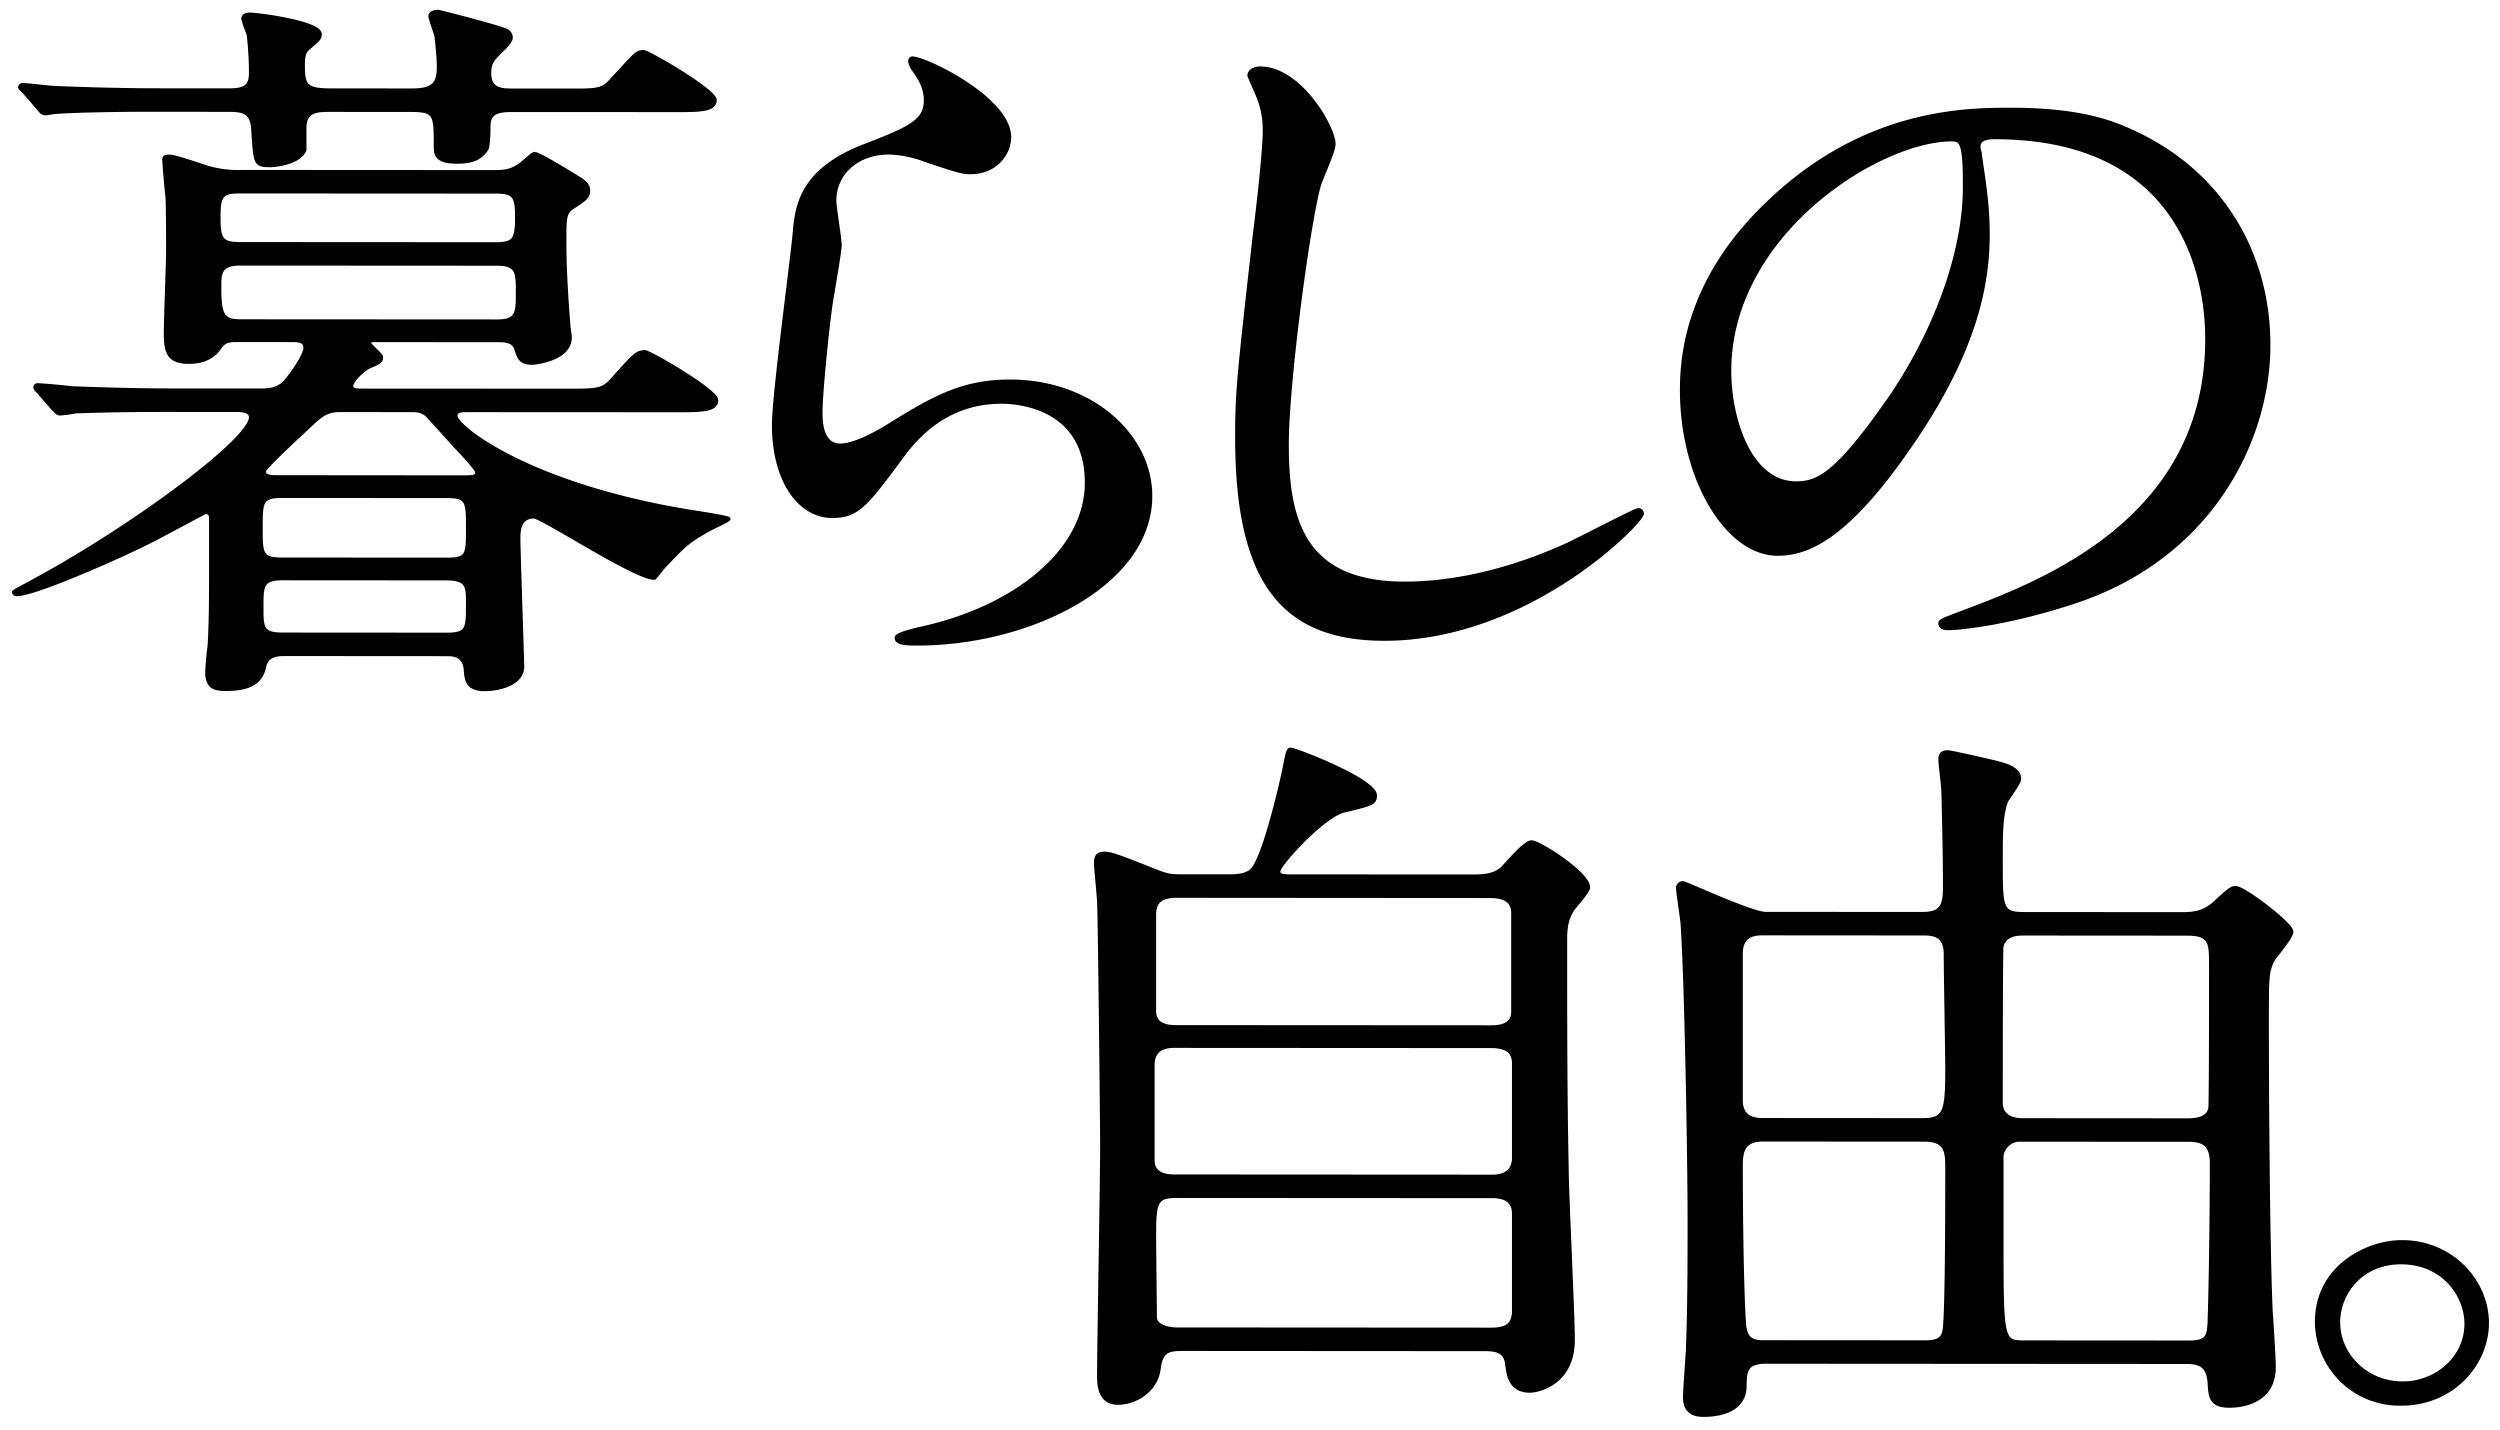
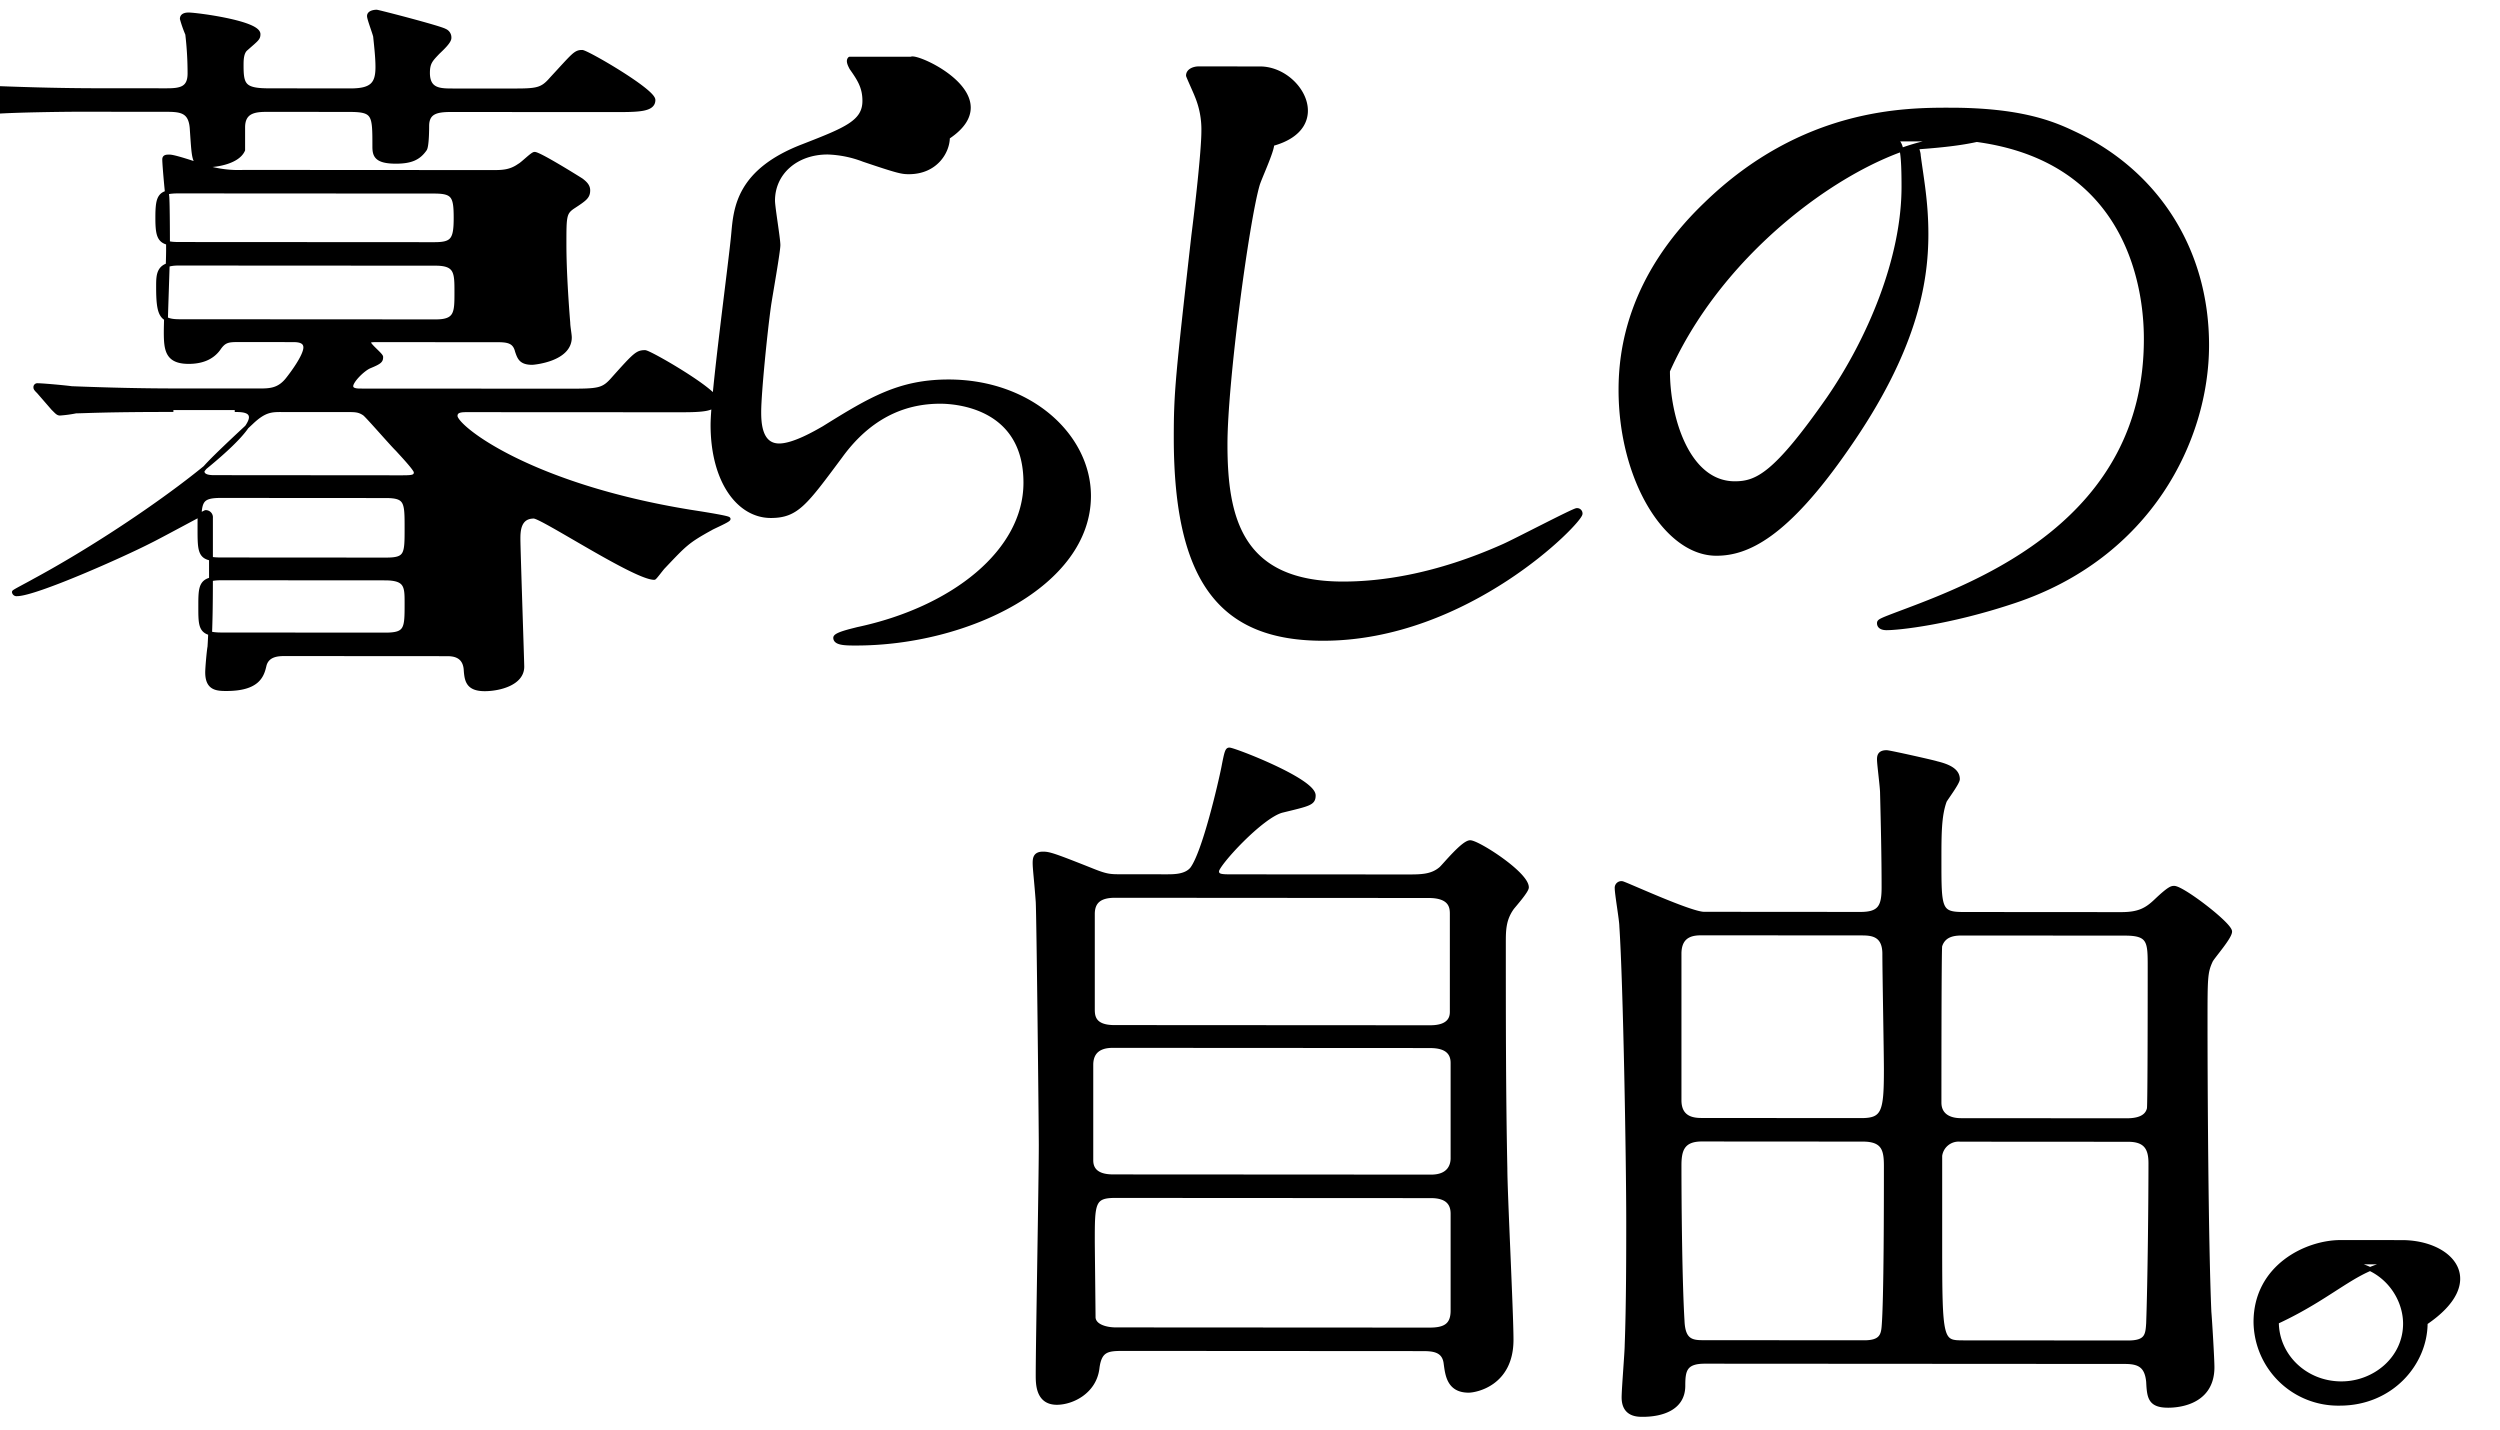
<svg xmlns="http://www.w3.org/2000/svg" width="652" height="373" viewBox="0 0 652 373">
  <defs>
    <style>
      .cls-1 {
        stroke: #000;
        stroke-linejoin: round;
        stroke-width: 1px;
        fill-rule: evenodd;
      }
    </style>
  </defs>
-   <path id="暮らしの_自由_" data-name="暮らしの 自由。" class="cls-1" d="M809.222,3970.95c1.6,0,4.2,0,4.2,1.9,0,5.89-30.8,28.67-56.4,42.52-2,1.14-5.4,2.85-5.4,3.04a0.693,0.693,0,0,0,.8.57c4.8,0,27.8-10.24,34.8-13.85,2-.95,14.2-7.59,14.4-7.59a1.371,1.371,0,0,1,1.4,1.52v13.49c0,6.27,0,13.87-.4,20.14-0.2.95-.6,5.51-0.6,6.65,0,4.18,2.4,4.37,5,4.37,8.4,0.01,9.4-3.6,10-6.26,0.8-2.85,3.8-2.85,5.4-2.85l42,0.03c1.4,0,4.6.01,5,3.81,0.2,2.85.4,5.32,5,5.32,3.8,0,9.8-1.51,9.8-5.88,0-1.14-1-30.78-1-33.25,0-1.9,0-5.89,4-5.89,2.2,0,26.4,15.98,31.4,15.98,0.2,0,2-2.47,2.4-2.85,5.6-5.89,6.2-6.65,12.4-10.06,0.6-.38,4.6-2.09,4.6-2.47s-8.8-1.71-10-1.9c-42.2-6.87-61.2-22.09-61.2-24.94,0-1.51,1.6-1.51,3.2-1.51l54,0.03c6.8,0.01,10.8.01,10.8-2.65,0-2.47-17.4-12.55-18.6-12.55-2,0-2.6.57-8.2,6.83-2.8,3.23-3.8,3.23-12.8,3.22l-53-.03c-1,0-2.6,0-2.6-1.14,0-1.33,3-4.37,4.8-5.13,2.8-1.14,3-1.52,3-2.47,0-.57-3.2-3.04-3.2-3.8,0-.57,1-0.57,2-0.57l31.6,0.02c2.8,0,4.4.39,5,2.86,0.6,1.71,1,3.04,4,3.04,0.2,0,9.8-.76,9.8-6.64,0-.76-0.4-2.86-0.4-3.81-0.4-4.94-1-13.49-1-20.52,0-7.22,0-8.17,2.2-9.68,3.2-2.09,4-2.66,4-4.37,0-1.14-.8-1.9-1.8-2.66-1.8-1.14-11-6.85-12.2-6.85-0.6,0-3.2,2.66-4,3.04-2.4,1.71-4.6,1.7-7,1.7l-65-.04a29.437,29.437,0,0,1-8.8-.96c-1.4-.38-8.8-3.04-10.4-3.04-0.8,0-1.4,0-1.4.76,0,1.33.6,7.98,0.8,9.5,0.2,1.33.2,14.06,0.2,14.25,0,3.04-.6,18.05-0.6,21.27,0,4.75.4,7.8,6,7.8,3.2,0,6-.95,7.8-3.42,1.4-2.08,2.4-2.27,5-2.27l14.2,0.01c1.2,0,3.4,0,3.4,1.9,0,2.28-3.8,7.22-4.4,7.98-2.4,3.22-4.8,3.22-8,3.22l-21.2-.01c-9.4-.01-17.6-0.21-27.4-0.59-1.2-.19-7.4-0.77-8.8-0.77a0.517,0.517,0,0,0-.6.57c0,0.19,0,.38.8,1.14l3.8,4.38c0.8,0.76,1.2,1.33,1.8,1.33a31.856,31.856,0,0,0,4.2-.57c2,0,7.8-.38,25.4-0.36Zm55.4,22.45c5.4,0.01,5.4,1.53,5.4,8.37s0,8.17-5.4,8.16l-43-.03c-5.6,0-5.6-1.52-5.6-8.17,0-6.84,0-8.36,5.6-8.36Zm-44.6-4.97c-1,0-3.2,0-3.2-1.52,0-.95,11.2-11.2,12.8-12.72,3.4-3.23,5.2-3.23,8-3.22l17,0.01c2,0,3,0,4.4.95,0.8,0.57,7.2,7.98,8.6,9.32,1.2,1.33,4.8,5.13,4.8,5.89,0,1.33-1,1.33-4.2,1.33Zm1.8,41.04c-5.6,0-5.6-1.71-5.6-7.22s0-7.41,5.6-7.41l42.6,0.03c5.6,0.01,5.6,2.1,5.6,6.47,0,6.65,0,8.17-5.6,8.16Zm55.4-115.48c5,0.01,5.6,1.15,5.6,6.85s-0.8,6.84-5.6,6.83l-66.6-.04c-5-.01-5.6-1.34-5.6-6.85,0-5.7.6-6.84,5.6-6.83Zm-66.4,33.78c-4.8-.01-5.6-1.53-5.6-8.94,0-3.42,0-6.08,5.4-6.07l67,0.04c5.4,0.01,5.4,2.29,5.4,7.42,0,5.32,0,7.6-5.4,7.59Zm23.4-60.22c-6.6,0-7.2-1.33-7.2-6.46,0-1.33,0-3.42,1.2-4.37,2.8-2.47,3.2-2.66,3.2-3.8,0-3.04-16.2-5.14-18.2-5.14-0.4,0-1.8,0-1.8,1.14a31.612,31.612,0,0,0,1.4,3.99,88,88,0,0,1,.6,10.26c0,3.99-2.4,4.37-6,4.37l-17.2-.01c-9.4-.01-17.6-0.21-27.4-0.59-1.4,0-7.4-.77-8.8-0.77a0.693,0.693,0,0,0-.8.57c0,0.19.2,0.38,1,1.14l3.8,4.37c0.6,0.76,1,1.33,1.8,1.33,0.4,0.01,2.4-.37,2.8-0.37,5.2-.38,17.4-0.56,22.2-0.56l22.6,0.02c4,0,6.4.38,6.6,5.32,0.6,8.55.4,9.12,4.4,9.12,1.8,0,7.6-.75,9-3.98v-5.89c0-4.56,3.6-4.56,6.8-4.56l20.8,0.02c6.6,0,6.6,1.14,6.6,9.5,0,2.28.4,3.99,5.6,4,4,0,6-.95,7.6-3.23,0.6-.76.6-5.7,0.6-6.08,0-3.61,2.4-4.18,6.2-4.17l42.2,0.02c6.6,0.01,10.6.01,10.6-2.65,0-2.47-17.4-12.55-18.6-12.55-1.8,0-2.2.76-8,7.02-2.8,3.23-4,3.04-12.8,3.03h-13c-3.2-.01-6.4-0.01-6.4-4.57,0-2.66.8-3.42,2.6-5.32,1.2-1.14,3-2.84,3-3.79a1.921,1.921,0,0,0-1.2-1.91c-1.2-.76-17.4-4.95-17.8-4.95-0.6,0-2,.19-2,1.14,0,0.76,1.4,4.37,1.6,5.32,0.2,2.09.6,5.32,0.6,7.98,0,4.37-1.4,6.08-7,6.08Zm151.4-8.25c-0.6.56,0,1.71,0.4,2.47,2,2.85,3.4,4.94,3.4,8.55,0,5.51-4.8,7.4-16,11.77-16.8,6.45-17.6,16.13-18.2,22.78-0.6,7.03-5.4,41.99-5.4,49.97,0,14.63,6.8,23.75,15.2,23.76,6.8,0,9-3.22,18.2-15.57,8.8-12.15,19-14.23,26-14.23,4,0,22.2,1.15,22.2,21.1,0,17.86-18.8,32.86-43.8,38.16-1.4.38-5.8,1.33-5.8,2.28,0,1.52,2.8,1.52,5.4,1.52,29,0.02,60.8-15.35,60.8-38.52,0-15.58-15.2-29.84-36.6-29.86-12.8-.01-20.4,4.55-32.6,12.14-2,1.14-7.8,4.55-11.6,4.55-5,0-5.2-5.89-5.2-8.74,0-4.75,1.6-20.9,2.6-27.93,0.4-2.66,2.4-13.87,2.4-15.58s-1.4-9.88-1.4-11.59c0-7.22,6-12.53,14.2-12.53a28.639,28.639,0,0,1,9.4,1.91c9,3.04,10,3.23,11.8,3.23,7,0.01,10.2-5.31,10.2-9.11C1011.22,3889.19,987.023,3878.16,985.623,3879.3Zm91,2.53c-1.2-.01-2.8.56-2.8,1.89,0,0.19,2,4.56,2.2,5.14a22.875,22.875,0,0,1,1.8,9.31c0,5.32-1.8,20.89-2.6,27.16-4.2,37.24-4.6,41.04-4.6,52.82,0,38.19,12.4,52.45,38.4,52.47,37.6,0.02,67.2-30.55,67.2-32.64a0.907,0.907,0,0,0-1-.95c-0.8,0-16,7.97-19,9.3-17.8,7.97-32.2,9.86-42,9.85-26.8-.02-30.6-17.12-30.6-36.31,0-15.96,5.6-57.95,8.4-67.63,0.4-1.52,3.8-8.74,3.8-10.64C1095.82,3897.23,1087.02,3881.83,1076.62,3881.83Zm191.6,17.98c54.6,0.04,55.4,45.26,55.4,52.67,0,47.31-43.4,63.62-64.2,71.4-5,1.89-5.4,2.08-5.4,2.65,0,1.14,1.2,1.33,2,1.33,3,0.01,16.2-1.32,33.2-7,35.4-11.76,50.4-42.15,50.4-66.85,0-24.89-13.2-45.23-34.8-55.31-5.6-2.67-14-6.09-32.2-6.1-11.6-.01-38.4-0.03-63.8,24.65-20,19.18-22.2,38.37-22.2,48.44,0,23.18,11.8,42.76,25,42.76,8,0.01,18.2-4.54,34.2-27.71,17.6-25.26,20.6-42.93,20.6-55.66,0-8.36-1.2-14.44-2-20.52,0-.76-0.4-1.52-0.4-2.09C1264.02,3901.33,1264.22,3899.81,1268.22,3899.81Zm-11.2.57c2.6,0,3.4.95,3.4,12.35,0,18.81-9,39.89-19.6,55.27-13.8,19.75-18.6,22.03-24.4,22.03-12.2-.01-17.4-16.92-17.4-29.27C1199.02,3924.85,1238.02,3900.36,1257.02,3900.38Zm-171.6,192.16c-2.8,0-4,0-4-1.33,0-1.71,11.6-14.43,17-15.76,7-1.71,8.2-1.89,8.2-3.98,0-3.99-20.8-11.99-22-11.99-0.6,0-.8.57-1.6,4.75-0.8,3.99-5,22.23-8.2,26.4-1.6,1.9-4.6,1.9-6.6,1.9l-11.6-.01c-3.2,0-4,0-8.2-1.71-9.6-3.81-10.8-4.19-12.4-4.19-2,0-2.2,1.14-2.2,2.47,0,1.52.4,4.56,0.8,10.07,0.2,2.85.8,58.52,0.8,63.46,0,9.5-.8,51.49-0.8,60.04,0,2.28,0,7.22,5,7.22,4,0,9.8-2.84,10.6-8.92,0.6-5.13,2.8-5.13,7.2-5.13l77.2,0.05c2.8,0,6,.01,6.4,3.81,0.4,2.85.8,7.03,6,7.03,1.8,0,11.2-1.7,11.2-13.29,0-7.03-1.6-38.38-1.6-44.65-0.4-19.19-.4-39.71-0.4-58.71,0-3.42,0-6.27,2.2-9.31,0.6-.76,3.8-4.37,3.8-5.32,0-3.61-12.8-11.79-14.8-11.79-1.8,0-6.6,5.89-7.6,6.84-2.4,2.09-5.2,2.08-9,2.08Zm51.2,44.3c1.8,0.01,6.2.01,6.2,4.38v24.89c0,1.71-.8,4.75-5.6,4.74l-82.6-.05c-1.6,0-6,0-6-4.18v-24.89c0-4.94,4.4-4.94,5.8-4.94Zm0-39.13c6,0,6,3.23,6,4.75v25.46c0,3.99-4.4,3.99-6,3.98l-82-.05c-5.6,0-5.6-3.04-5.6-4.75v-24.7c0-3.23,1.8-4.75,5.8-4.75Zm-81.6,112.99c-2.4,0-5.6-.76-5.8-3.04,0-1.14-.2-18.81-0.2-19.76,0-10.07,0-11.97,5.8-11.97l82.4,0.05c4.4,0.01,5.6,2.1,5.6,4.57v25.27c0,3.8-2,4.94-6,4.93Zm153.4-108.39c-3.6,0-20.8-7.99-21.4-7.99a1.231,1.231,0,0,0-1.4,1.33c0,1.52,1.2,8.36,1.2,9.88,1,14.82,1.8,60.8,1.8,77.14,0,7.6,0,21.85-.4,32.11,0,1.9-.8,11.4-0.8,13.68,0,4.56,3.6,4.56,5,4.56,5,0,10.6-1.7,10.6-7.59,0-3.99.4-6.27,5.6-6.27l109.6,0.07c3.6,0.01,5.6.96,6,5.14,0.2,3.99.4,6.27,5.2,6.27,1.2,0,11.6.01,11.6-10.06,0-2.09-.6-12.16-0.8-14.44-0.8-18.43-1-59.66-1-75.24,0-11.97,0-13.3,1.4-16.34,0.6-1.14,5-6.08,5-7.6,0-1.9-12.4-11.4-14.6-11.41-0.6,0-1.2,0-4.8,3.42-2.4,2.28-4.4,3.42-9,3.42l-41.2-.03c-6.2-.01-6.2-1.34-6.2-14.07,0-6.65,0-11.59,1.4-15.39,0.4-.75,3.4-4.74,3.4-5.69,0-2.28-2.4-3.42-5.6-4.19-0.4-.19-12.2-2.85-13-2.86-1.8,0-2,.95-2,1.9,0,1.33.8,7.22,0.8,8.74,0.2,8.17.4,16.53,0.4,24.7,0,4.94-1,6.84-6,6.84Zm40.8,5.16c2.6,0,6.2,0,6.2,5.32,0,4.75.4,25.84,0.4,30.21,0,11.02-.6,13.11-6.4,13.11l-41.4-.03c-1.8,0-6,0-6-5.13v-38.19c0-5.32,4-5.32,6-5.32Zm69.8,53.82c4.6,0,5.8,2.28,5.8,6.08,0,9.5-.2,30.59-0.6,41.8-0.2,3.04-.4,4.94-5.2,4.94l-42.8-.03c-6-.01-6.2-0.01-6.2-25.66v-22.99a4.827,4.827,0,0,1,5.2-4.17Zm-69.2-.05c5.4,0,6,2.66,6,6.84,0,8.74,0,35.15-.6,41.99-0.2,2.28-.8,3.99-5,3.99l-42.2-.03c-3,0-5-.57-5.2-5.51-0.6-9.88-.8-29.45-0.8-40.47,0-3.8.6-6.84,5.8-6.84Zm68.4-53.72c6.4,0,6.4,2.09,6.4,8.74,0,4.37,0,35.34-.2,36.86-0.6,2.66-3.6,3.04-5.8,3.04l-43.2-.03c-3.4-.01-5.6-1.53-5.6-4.57,0-4.37,0-40.09.2-40.85,1-3.23,4.2-3.22,6-3.22Zm56.2,80.4c-9,0-22.2,6.45-22.2,20.89a21.564,21.564,0,0,0,22,21.29c13.4,0.01,22.4-10.43,22.4-21.07C1396.62,4198.2,1387.42,4187.93,1374.42,4187.92Zm-0.2,5.32c11,0.01,17,8.56,17,15.97,0,9.12-8,15.58-16.6,15.57-9.4,0-16.8-7.23-16.8-15.97C1357.82,4201.4,1363.62,4193.23,1374.22,4193.24Z" transform="translate(-748 -3864)" />
+   <path id="暮らしの_自由_" data-name="暮らしの 自由。" class="cls-1" d="M809.222,3970.95c1.6,0,4.2,0,4.2,1.9,0,5.89-30.8,28.67-56.4,42.52-2,1.14-5.4,2.85-5.4,3.04a0.693,0.693,0,0,0,.8.57c4.8,0,27.8-10.24,34.8-13.85,2-.95,14.2-7.59,14.4-7.59a1.371,1.371,0,0,1,1.4,1.52v13.49c0,6.27,0,13.87-.4,20.14-0.2.95-.6,5.51-0.6,6.65,0,4.18,2.4,4.37,5,4.37,8.4,0.01,9.4-3.6,10-6.26,0.8-2.85,3.8-2.85,5.4-2.85l42,0.03c1.4,0,4.6.01,5,3.81,0.2,2.85.4,5.32,5,5.32,3.8,0,9.8-1.51,9.8-5.88,0-1.14-1-30.78-1-33.25,0-1.9,0-5.89,4-5.89,2.2,0,26.4,15.98,31.4,15.98,0.2,0,2-2.47,2.4-2.85,5.6-5.89,6.2-6.65,12.4-10.06,0.6-.38,4.6-2.09,4.6-2.47s-8.8-1.71-10-1.9c-42.2-6.87-61.2-22.09-61.2-24.94,0-1.51,1.6-1.51,3.2-1.51l54,0.03c6.8,0.01,10.8.01,10.8-2.65,0-2.47-17.4-12.55-18.6-12.55-2,0-2.6.57-8.2,6.83-2.8,3.23-3.8,3.23-12.8,3.22l-53-.03c-1,0-2.6,0-2.6-1.14,0-1.33,3-4.37,4.8-5.13,2.8-1.14,3-1.52,3-2.47,0-.57-3.2-3.04-3.2-3.8,0-.57,1-0.57,2-0.57l31.6,0.02c2.8,0,4.4.39,5,2.86,0.6,1.71,1,3.04,4,3.04,0.2,0,9.8-.76,9.8-6.64,0-.76-0.4-2.86-0.4-3.81-0.4-4.94-1-13.49-1-20.52,0-7.22,0-8.17,2.2-9.68,3.2-2.09,4-2.66,4-4.37,0-1.14-.8-1.9-1.8-2.66-1.8-1.14-11-6.85-12.2-6.85-0.6,0-3.2,2.66-4,3.04-2.4,1.71-4.6,1.7-7,1.7l-65-.04a29.437,29.437,0,0,1-8.8-.96c-1.4-.38-8.8-3.04-10.4-3.04-0.8,0-1.4,0-1.4.76,0,1.33.6,7.98,0.8,9.5,0.2,1.33.2,14.06,0.2,14.25,0,3.04-.6,18.05-0.6,21.27,0,4.75.4,7.8,6,7.8,3.2,0,6-.95,7.8-3.42,1.4-2.08,2.4-2.27,5-2.27l14.2,0.01c1.2,0,3.4,0,3.4,1.9,0,2.28-3.8,7.22-4.4,7.98-2.4,3.22-4.8,3.22-8,3.22l-21.2-.01c-9.4-.01-17.6-0.21-27.4-0.59-1.2-.19-7.4-0.77-8.8-0.77a0.517,0.517,0,0,0-.6.57c0,0.19,0,.38.8,1.14l3.8,4.38c0.8,0.76,1.2,1.33,1.8,1.33a31.856,31.856,0,0,0,4.2-.57c2,0,7.8-.38,25.4-0.36m55.4,22.45c5.4,0.01,5.4,1.53,5.4,8.37s0,8.17-5.4,8.16l-43-.03c-5.6,0-5.6-1.52-5.6-8.17,0-6.84,0-8.36,5.6-8.36Zm-44.6-4.97c-1,0-3.2,0-3.2-1.52,0-.95,11.2-11.2,12.8-12.72,3.4-3.23,5.2-3.23,8-3.22l17,0.01c2,0,3,0,4.4.95,0.8,0.57,7.2,7.98,8.6,9.32,1.2,1.33,4.8,5.13,4.8,5.89,0,1.33-1,1.33-4.2,1.33Zm1.8,41.04c-5.6,0-5.6-1.71-5.6-7.22s0-7.41,5.6-7.41l42.6,0.03c5.6,0.01,5.6,2.1,5.6,6.47,0,6.65,0,8.17-5.6,8.16Zm55.4-115.48c5,0.01,5.6,1.15,5.6,6.85s-0.8,6.84-5.6,6.83l-66.6-.04c-5-.01-5.6-1.34-5.6-6.85,0-5.7.6-6.84,5.6-6.83Zm-66.4,33.78c-4.8-.01-5.6-1.53-5.6-8.94,0-3.42,0-6.08,5.4-6.07l67,0.04c5.4,0.01,5.4,2.29,5.4,7.42,0,5.32,0,7.6-5.4,7.59Zm23.4-60.22c-6.6,0-7.2-1.33-7.2-6.46,0-1.33,0-3.42,1.2-4.37,2.8-2.47,3.2-2.66,3.2-3.8,0-3.04-16.2-5.14-18.2-5.14-0.4,0-1.8,0-1.8,1.14a31.612,31.612,0,0,0,1.4,3.99,88,88,0,0,1,.6,10.26c0,3.99-2.4,4.37-6,4.37l-17.2-.01c-9.4-.01-17.6-0.21-27.4-0.59-1.4,0-7.4-.77-8.8-0.77a0.693,0.693,0,0,0-.8.57c0,0.19.2,0.38,1,1.14l3.8,4.37c0.6,0.76,1,1.33,1.8,1.33,0.4,0.01,2.4-.37,2.8-0.37,5.2-.38,17.4-0.56,22.2-0.56l22.6,0.02c4,0,6.4.38,6.6,5.32,0.6,8.55.4,9.12,4.4,9.12,1.8,0,7.6-.75,9-3.98v-5.89c0-4.56,3.6-4.56,6.8-4.56l20.8,0.02c6.6,0,6.6,1.14,6.6,9.5,0,2.28.4,3.99,5.6,4,4,0,6-.95,7.6-3.23,0.6-.76.6-5.7,0.6-6.08,0-3.61,2.4-4.18,6.2-4.17l42.2,0.02c6.6,0.01,10.6.01,10.6-2.65,0-2.47-17.4-12.55-18.6-12.55-1.8,0-2.2.76-8,7.02-2.8,3.23-4,3.04-12.8,3.03h-13c-3.2-.01-6.4-0.01-6.4-4.57,0-2.66.8-3.42,2.6-5.32,1.2-1.14,3-2.84,3-3.79a1.921,1.921,0,0,0-1.2-1.91c-1.2-.76-17.4-4.95-17.8-4.95-0.6,0-2,.19-2,1.14,0,0.76,1.4,4.37,1.6,5.32,0.2,2.09.6,5.32,0.6,7.98,0,4.37-1.4,6.08-7,6.08Zm151.4-8.25c-0.6.56,0,1.71,0.4,2.47,2,2.85,3.4,4.94,3.4,8.55,0,5.51-4.8,7.4-16,11.77-16.8,6.45-17.6,16.13-18.2,22.78-0.6,7.03-5.4,41.99-5.4,49.97,0,14.63,6.8,23.75,15.2,23.76,6.8,0,9-3.22,18.2-15.57,8.8-12.15,19-14.23,26-14.23,4,0,22.2,1.15,22.2,21.1,0,17.86-18.8,32.86-43.8,38.16-1.4.38-5.8,1.33-5.8,2.28,0,1.52,2.8,1.52,5.4,1.52,29,0.02,60.8-15.35,60.8-38.52,0-15.58-15.2-29.84-36.6-29.86-12.8-.01-20.4,4.55-32.6,12.14-2,1.14-7.8,4.55-11.6,4.55-5,0-5.2-5.89-5.2-8.74,0-4.75,1.6-20.9,2.6-27.93,0.4-2.66,2.4-13.87,2.4-15.58s-1.4-9.88-1.4-11.59c0-7.22,6-12.53,14.2-12.53a28.639,28.639,0,0,1,9.4,1.91c9,3.04,10,3.23,11.8,3.23,7,0.01,10.2-5.31,10.2-9.11C1011.22,3889.19,987.023,3878.16,985.623,3879.3Zm91,2.53c-1.2-.01-2.8.56-2.8,1.89,0,0.19,2,4.56,2.2,5.14a22.875,22.875,0,0,1,1.8,9.31c0,5.32-1.8,20.89-2.6,27.16-4.2,37.24-4.6,41.04-4.6,52.82,0,38.19,12.4,52.45,38.4,52.47,37.6,0.02,67.2-30.55,67.2-32.64a0.907,0.907,0,0,0-1-.95c-0.8,0-16,7.97-19,9.3-17.8,7.97-32.2,9.86-42,9.85-26.8-.02-30.6-17.12-30.6-36.31,0-15.96,5.6-57.95,8.4-67.63,0.4-1.52,3.8-8.74,3.8-10.64C1095.82,3897.23,1087.02,3881.83,1076.62,3881.83Zm191.6,17.98c54.6,0.04,55.4,45.26,55.4,52.67,0,47.31-43.4,63.62-64.2,71.4-5,1.89-5.4,2.08-5.4,2.65,0,1.14,1.2,1.33,2,1.33,3,0.01,16.2-1.32,33.2-7,35.4-11.76,50.4-42.15,50.4-66.85,0-24.89-13.2-45.23-34.8-55.31-5.6-2.67-14-6.09-32.2-6.1-11.6-.01-38.4-0.03-63.8,24.65-20,19.18-22.2,38.37-22.2,48.44,0,23.18,11.8,42.76,25,42.76,8,0.01,18.2-4.54,34.2-27.71,17.6-25.26,20.6-42.93,20.6-55.66,0-8.36-1.2-14.44-2-20.52,0-.76-0.4-1.52-0.4-2.09C1264.02,3901.33,1264.22,3899.81,1268.22,3899.81Zm-11.2.57c2.6,0,3.4.95,3.4,12.35,0,18.81-9,39.89-19.6,55.27-13.8,19.75-18.6,22.03-24.4,22.03-12.2-.01-17.4-16.92-17.4-29.27C1199.02,3924.85,1238.02,3900.36,1257.02,3900.38Zm-171.6,192.16c-2.8,0-4,0-4-1.33,0-1.71,11.6-14.43,17-15.76,7-1.71,8.2-1.89,8.2-3.98,0-3.99-20.8-11.99-22-11.99-0.6,0-.8.57-1.6,4.75-0.8,3.99-5,22.23-8.2,26.4-1.6,1.9-4.6,1.9-6.6,1.9l-11.6-.01c-3.2,0-4,0-8.2-1.71-9.6-3.81-10.8-4.19-12.4-4.19-2,0-2.2,1.14-2.2,2.47,0,1.52.4,4.56,0.8,10.07,0.2,2.85.8,58.52,0.8,63.46,0,9.5-.8,51.49-0.8,60.04,0,2.28,0,7.22,5,7.22,4,0,9.8-2.84,10.6-8.92,0.6-5.13,2.8-5.13,7.2-5.13l77.2,0.05c2.8,0,6,.01,6.4,3.81,0.4,2.85.8,7.03,6,7.03,1.8,0,11.2-1.7,11.2-13.29,0-7.03-1.6-38.38-1.6-44.65-0.4-19.19-.4-39.71-0.4-58.71,0-3.42,0-6.27,2.2-9.31,0.6-.76,3.8-4.37,3.8-5.32,0-3.61-12.8-11.79-14.8-11.79-1.8,0-6.6,5.89-7.6,6.84-2.4,2.09-5.2,2.08-9,2.08Zm51.2,44.3c1.8,0.01,6.2.01,6.2,4.38v24.89c0,1.71-.8,4.75-5.6,4.74l-82.6-.05c-1.6,0-6,0-6-4.18v-24.89c0-4.94,4.4-4.94,5.8-4.94Zm0-39.13c6,0,6,3.23,6,4.75v25.46c0,3.99-4.4,3.99-6,3.98l-82-.05c-5.6,0-5.6-3.04-5.6-4.75v-24.7c0-3.23,1.8-4.75,5.8-4.75Zm-81.6,112.99c-2.4,0-5.6-.76-5.8-3.04,0-1.14-.2-18.81-0.2-19.76,0-10.07,0-11.97,5.8-11.97l82.4,0.05c4.4,0.01,5.6,2.1,5.6,4.57v25.27c0,3.8-2,4.94-6,4.93Zm153.4-108.39c-3.6,0-20.8-7.99-21.4-7.99a1.231,1.231,0,0,0-1.4,1.33c0,1.52,1.2,8.36,1.2,9.88,1,14.82,1.8,60.8,1.8,77.14,0,7.6,0,21.85-.4,32.11,0,1.9-.8,11.4-0.8,13.68,0,4.56,3.6,4.56,5,4.56,5,0,10.6-1.7,10.6-7.59,0-3.99.4-6.27,5.6-6.27l109.6,0.07c3.6,0.01,5.6.96,6,5.14,0.2,3.99.4,6.27,5.2,6.27,1.2,0,11.6.01,11.6-10.06,0-2.09-.6-12.16-0.8-14.44-0.8-18.43-1-59.66-1-75.24,0-11.97,0-13.3,1.4-16.34,0.6-1.14,5-6.08,5-7.6,0-1.9-12.4-11.4-14.6-11.41-0.6,0-1.2,0-4.8,3.42-2.4,2.28-4.4,3.42-9,3.42l-41.2-.03c-6.2-.01-6.2-1.34-6.2-14.07,0-6.65,0-11.59,1.4-15.39,0.4-.75,3.4-4.74,3.4-5.69,0-2.28-2.4-3.42-5.6-4.19-0.4-.19-12.2-2.85-13-2.86-1.8,0-2,.95-2,1.9,0,1.33.8,7.22,0.8,8.74,0.2,8.17.4,16.53,0.4,24.7,0,4.94-1,6.84-6,6.84Zm40.8,5.16c2.6,0,6.2,0,6.2,5.32,0,4.75.4,25.84,0.4,30.21,0,11.02-.6,13.11-6.4,13.11l-41.4-.03c-1.8,0-6,0-6-5.13v-38.19c0-5.32,4-5.32,6-5.32Zm69.8,53.82c4.6,0,5.8,2.28,5.8,6.08,0,9.5-.2,30.59-0.6,41.8-0.2,3.04-.4,4.94-5.2,4.94l-42.8-.03c-6-.01-6.2-0.01-6.2-25.66v-22.99a4.827,4.827,0,0,1,5.2-4.17Zm-69.2-.05c5.4,0,6,2.66,6,6.84,0,8.74,0,35.15-.6,41.99-0.2,2.28-.8,3.99-5,3.99l-42.2-.03c-3,0-5-.57-5.2-5.51-0.6-9.88-.8-29.45-0.8-40.47,0-3.8.6-6.84,5.8-6.84Zm68.4-53.72c6.4,0,6.4,2.09,6.4,8.74,0,4.37,0,35.34-.2,36.86-0.6,2.66-3.6,3.04-5.8,3.04l-43.2-.03c-3.4-.01-5.6-1.53-5.6-4.57,0-4.37,0-40.09.2-40.85,1-3.23,4.2-3.22,6-3.22Zm56.2,80.4c-9,0-22.2,6.45-22.2,20.89a21.564,21.564,0,0,0,22,21.29c13.4,0.01,22.4-10.43,22.4-21.07C1396.62,4198.2,1387.42,4187.93,1374.42,4187.92Zm-0.2,5.32c11,0.01,17,8.56,17,15.97,0,9.12-8,15.58-16.6,15.57-9.4,0-16.8-7.23-16.8-15.97C1357.82,4201.4,1363.62,4193.23,1374.22,4193.24Z" transform="translate(-748 -3864)" />
</svg>